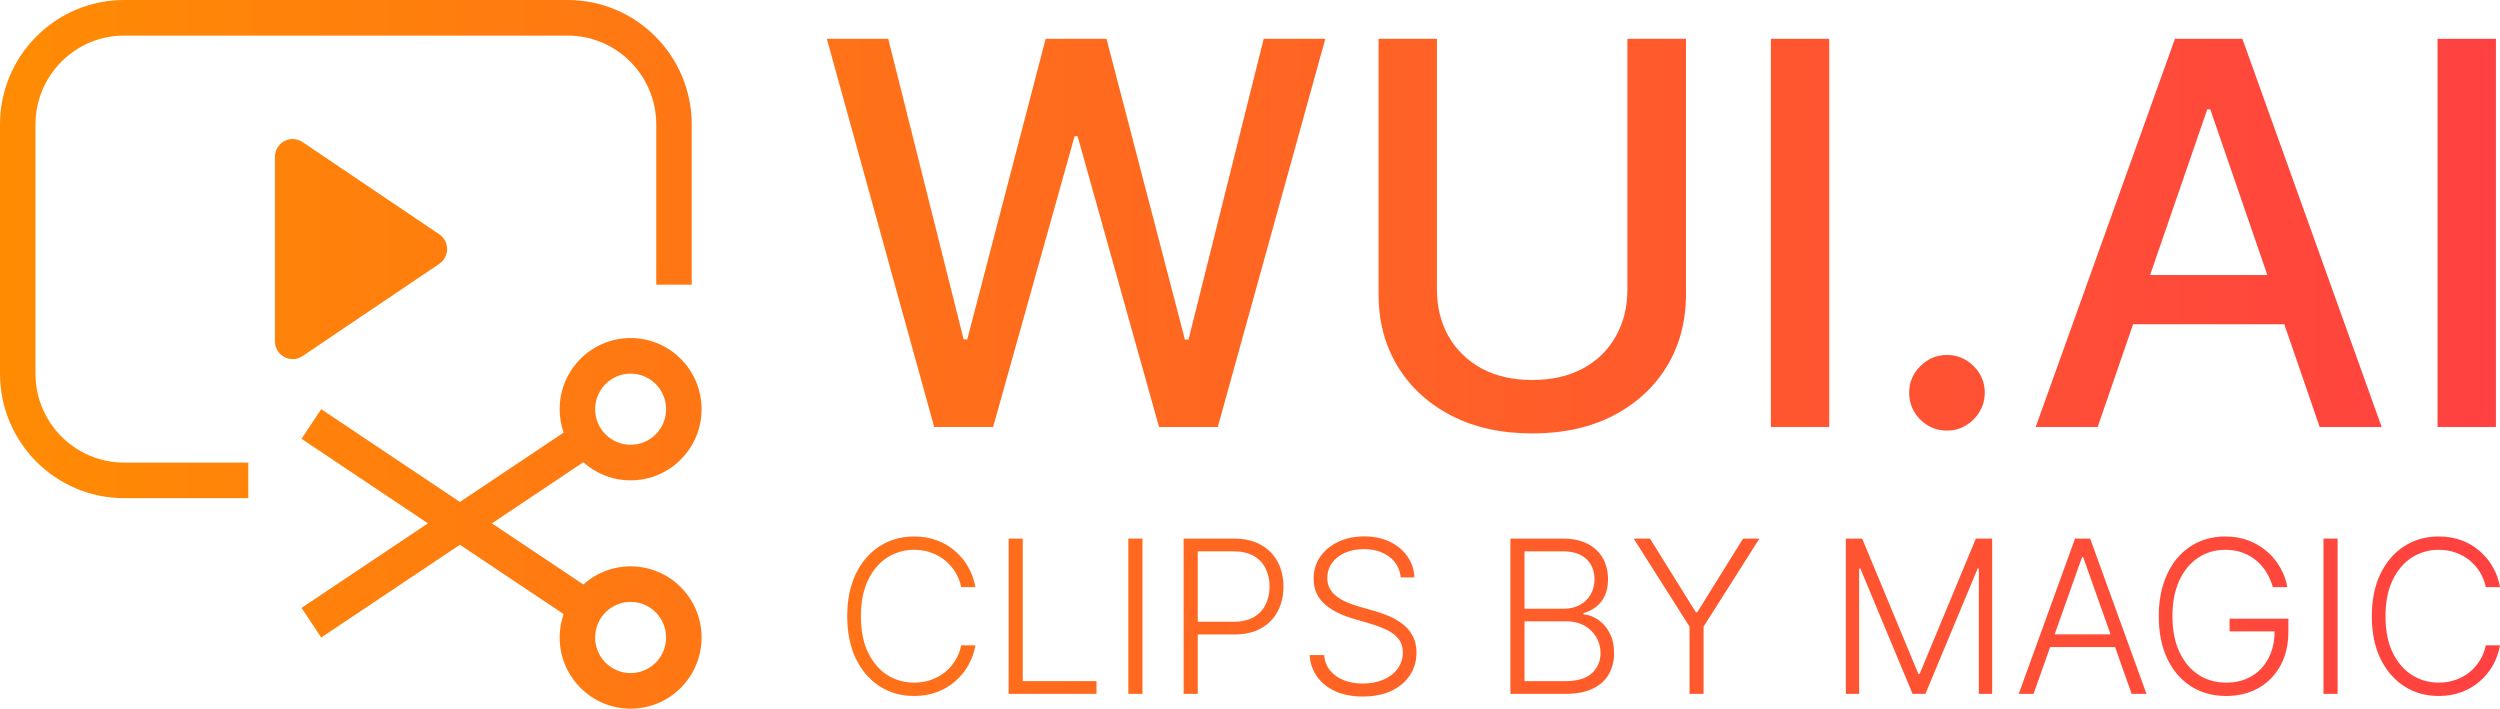
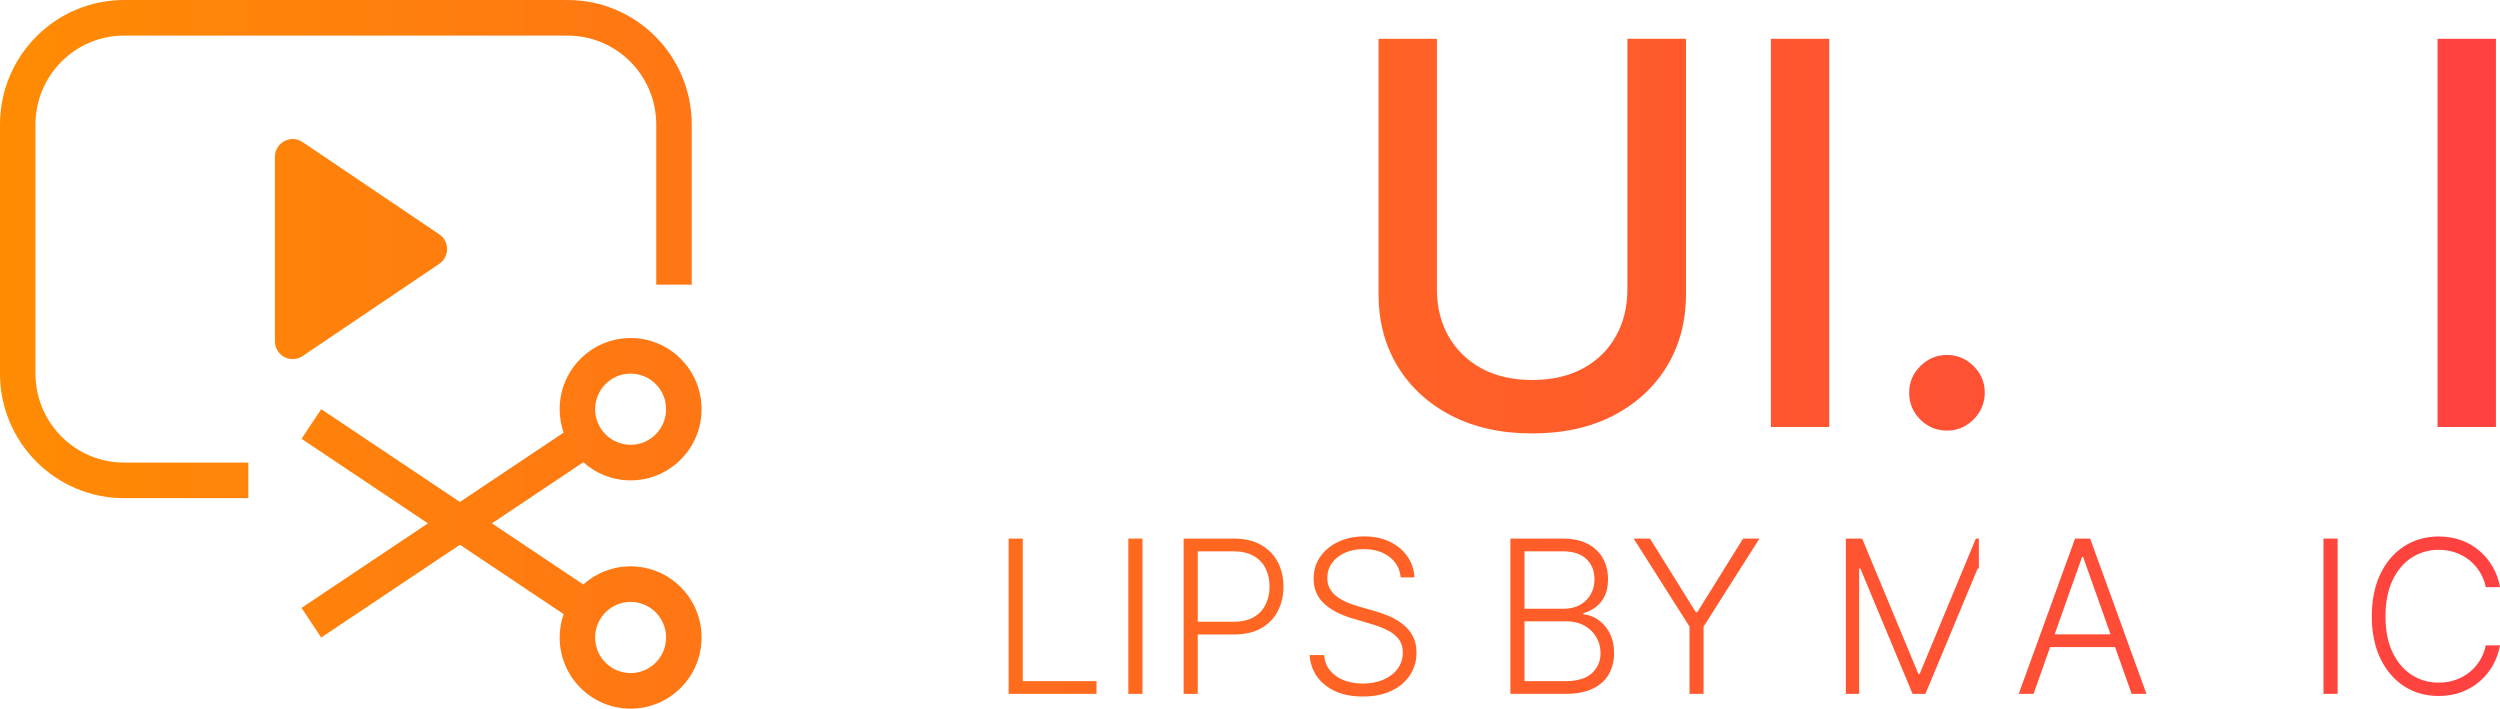
<svg xmlns="http://www.w3.org/2000/svg" width="127" height="36" viewBox="0 0 127 36" fill="none">
  <path d="M6.307 1.808H28.833C31.321 1.808 33.338 3.831 33.338 6.327V14.461H35.14V6.327C35.14 2.833 32.316 0 28.833 0H6.307C2.824 0 0 2.833 0 6.327V18.98C0 22.474 2.824 25.306 6.307 25.306H12.614V23.499H6.307C3.819 23.499 1.802 21.476 1.802 18.98V6.327C1.802 3.831 3.819 1.808 6.307 1.808Z" fill="url(#paint0_linear_1268_1007)" />
  <path d="M22.315 11.903C22.846 12.261 22.846 13.045 22.315 13.403L15.37 18.089C14.771 18.492 13.966 18.062 13.966 17.339V7.967C13.966 7.244 14.771 6.814 15.37 7.217L22.315 11.903Z" fill="url(#paint1_linear_1268_1007)" />
  <path fill-rule="evenodd" clip-rule="evenodd" d="M35.64 20.787C35.64 22.784 34.026 24.402 32.035 24.402C31.112 24.402 30.27 24.054 29.632 23.481L16.317 32.385L15.317 30.881L28.631 21.977C28.502 21.605 28.431 21.204 28.431 20.787C28.431 18.791 30.045 17.172 32.035 17.172C34.026 17.172 35.64 18.791 35.64 20.787ZM33.837 20.787C33.837 21.786 33.031 22.595 32.035 22.595C31.04 22.595 30.233 21.786 30.233 20.787C30.233 19.789 31.04 18.98 32.035 18.98C33.031 18.98 33.837 19.789 33.837 20.787Z" fill="url(#paint2_linear_1268_1007)" />
  <path fill-rule="evenodd" clip-rule="evenodd" d="M35.64 32.385C35.64 30.388 34.026 28.77 32.035 28.77C31.112 28.77 30.27 29.118 29.632 29.691L16.317 20.787L15.317 22.291L28.631 31.195C28.502 31.567 28.431 31.968 28.431 32.385C28.431 34.381 30.045 36 32.035 36C34.026 36 35.64 34.381 35.64 32.385ZM33.837 32.385C33.837 31.387 33.031 30.577 32.035 30.577C31.04 30.577 30.233 31.387 30.233 32.385C30.233 33.383 31.04 34.192 32.035 34.192C33.031 34.192 33.837 33.383 33.837 32.385Z" fill="url(#paint3_linear_1268_1007)" />
  <path d="M126.793 1.972V21.691H123.827V1.972H126.793Z" fill="url(#paint4_linear_1268_1007)" />
-   <path d="M106.561 21.691H103.413L110.487 1.972H113.914L120.989 21.691H117.84L112.282 5.554H112.129L106.561 21.691ZM107.089 13.969H117.303V16.472H107.089V13.969Z" fill="url(#paint5_linear_1268_1007)" />
  <path d="M98.906 21.874C98.381 21.874 97.93 21.688 97.553 21.316C97.175 20.937 96.986 20.481 96.986 19.948C96.986 19.422 97.175 18.973 97.553 18.6C97.93 18.222 98.381 18.032 98.906 18.032C99.431 18.032 99.882 18.222 100.26 18.6C100.637 18.973 100.826 19.422 100.826 19.948C100.826 20.301 100.736 20.625 100.557 20.921C100.384 21.21 100.154 21.441 99.866 21.614C99.578 21.787 99.258 21.874 98.906 21.874Z" fill="url(#paint6_linear_1268_1007)" />
  <path d="M92.926 1.972V21.691H89.96V1.972H92.926Z" fill="url(#paint7_linear_1268_1007)" />
  <path d="M82.672 1.972H85.648V14.941C85.648 16.322 85.324 17.544 84.678 18.61C84.032 19.669 83.123 20.504 81.952 21.113C80.781 21.717 79.408 22.018 77.834 22.018C76.266 22.018 74.897 21.717 73.726 21.113C72.555 20.504 71.646 19.669 71 18.61C70.353 17.544 70.03 16.322 70.03 14.941V1.972H72.996V14.701C72.996 15.593 73.191 16.386 73.582 17.079C73.978 17.772 74.538 18.318 75.261 18.716C75.985 19.107 76.842 19.303 77.834 19.303C78.832 19.303 79.693 19.107 80.416 18.716C81.146 18.318 81.702 17.772 82.086 17.079C82.477 16.386 82.672 15.593 82.672 14.701V1.972Z" fill="url(#paint8_linear_1268_1007)" />
-   <path d="M47.456 21.691L42.004 1.972H45.123L48.953 17.243H49.136L53.119 1.972H56.21L60.194 17.252H60.376L64.196 1.972H67.326L61.864 21.691H58.879L54.742 6.921H54.588L50.451 21.691H47.456Z" fill="url(#paint9_linear_1268_1007)" />
  <path d="M127 29.825H126.278C126.224 29.556 126.127 29.307 125.986 29.078C125.848 28.847 125.674 28.645 125.464 28.473C125.254 28.301 125.016 28.168 124.75 28.073C124.484 27.978 124.196 27.93 123.886 27.93C123.39 27.93 122.936 28.06 122.527 28.319C122.12 28.579 121.794 28.96 121.548 29.463C121.305 29.964 121.183 30.578 121.183 31.304C121.183 32.036 121.305 32.652 121.548 33.153C121.794 33.654 122.12 34.033 122.527 34.293C122.936 34.55 123.39 34.678 123.886 34.678C124.196 34.678 124.484 34.63 124.75 34.535C125.016 34.441 125.254 34.308 125.464 34.139C125.674 33.967 125.848 33.765 125.986 33.534C126.127 33.303 126.224 33.053 126.278 32.783H127C126.936 33.145 126.816 33.483 126.639 33.796C126.465 34.107 126.242 34.379 125.971 34.612C125.702 34.846 125.393 35.029 125.042 35.159C124.691 35.29 124.306 35.356 123.886 35.356C123.226 35.356 122.64 35.19 122.128 34.859C121.616 34.525 121.214 34.055 120.922 33.449C120.633 32.843 120.488 32.128 120.488 31.304C120.488 30.48 120.633 29.765 120.922 29.159C121.214 28.553 121.616 28.084 122.128 27.753C122.64 27.419 123.226 27.253 123.886 27.253C124.306 27.253 124.691 27.318 125.042 27.449C125.393 27.577 125.702 27.76 125.971 27.996C126.242 28.23 126.465 28.502 126.639 28.812C126.816 29.123 126.936 29.461 127 29.825Z" fill="url(#paint10_linear_1268_1007)" />
  <path d="M118.751 27.36V35.248H118.033V27.36H118.751Z" fill="url(#paint11_linear_1268_1007)" />
-   <path d="M115.459 29.825C115.388 29.563 115.283 29.318 115.144 29.09C115.006 28.858 114.835 28.657 114.63 28.485C114.428 28.31 114.193 28.174 113.927 28.077C113.664 27.979 113.369 27.93 113.044 27.93C112.532 27.93 112.074 28.064 111.67 28.331C111.265 28.598 110.945 28.983 110.71 29.486C110.477 29.989 110.36 30.596 110.36 31.304C110.36 32.01 110.478 32.615 110.714 33.118C110.949 33.621 111.272 34.008 111.681 34.277C112.093 34.544 112.564 34.678 113.094 34.678C113.578 34.678 114.005 34.57 114.376 34.355C114.748 34.139 115.037 33.831 115.244 33.43C115.454 33.03 115.556 32.553 115.551 32.001L115.782 32.074H113.263V31.427H116.25V32.074C116.25 32.747 116.115 33.329 115.843 33.819C115.572 34.309 115.199 34.688 114.726 34.955C114.252 35.222 113.708 35.356 113.094 35.356C112.408 35.356 111.808 35.19 111.293 34.859C110.779 34.525 110.378 34.055 110.091 33.449C109.807 32.841 109.665 32.126 109.665 31.304C109.665 30.685 109.747 30.127 109.911 29.629C110.075 29.131 110.307 28.704 110.606 28.35C110.908 27.996 111.265 27.725 111.677 27.538C112.089 27.348 112.545 27.253 113.044 27.253C113.474 27.253 113.867 27.32 114.223 27.457C114.581 27.593 114.896 27.78 115.167 28.019C115.441 28.255 115.665 28.529 115.839 28.839C116.016 29.147 116.135 29.476 116.196 29.825H115.459Z" fill="url(#paint12_linear_1268_1007)" />
  <path d="M103.304 35.248H102.552L105.412 27.36H106.18L109.04 35.248H108.288L105.823 28.296H105.769L103.304 35.248ZM103.845 32.225H107.746V32.872H103.845V32.225Z" fill="url(#paint13_linear_1268_1007)" />
-   <path d="M93.769 27.36H94.598L97.451 34.231H97.52L100.373 27.36H101.202V35.248H100.526V28.882H100.465L97.812 35.248H97.159L94.506 28.882H94.444V35.248H93.769V27.36Z" fill="url(#paint14_linear_1268_1007)" />
+   <path d="M93.769 27.36H94.598L97.451 34.231H97.52L100.373 27.36H101.202H100.526V28.882H100.465L97.812 35.248H97.159L94.506 28.882H94.444V35.248H93.769V27.36Z" fill="url(#paint14_linear_1268_1007)" />
  <path d="M82.99 27.36H83.819L86.15 31.104H86.219L88.549 27.36H89.379L86.541 31.832V35.248H85.827V31.832L82.99 27.36Z" fill="url(#paint15_linear_1268_1007)" />
  <path d="M76.727 35.248V27.36H79.38C79.892 27.36 80.318 27.45 80.658 27.63C81.001 27.81 81.259 28.055 81.43 28.366C81.602 28.676 81.687 29.029 81.687 29.425C81.687 29.753 81.632 30.035 81.522 30.268C81.412 30.502 81.262 30.691 81.073 30.834C80.884 30.978 80.672 31.082 80.439 31.146V31.208C80.693 31.226 80.939 31.316 81.177 31.477C81.415 31.637 81.611 31.86 81.764 32.148C81.918 32.435 81.995 32.779 81.995 33.18C81.995 33.578 81.906 33.933 81.73 34.247C81.553 34.557 81.282 34.803 80.916 34.982C80.552 35.159 80.089 35.248 79.526 35.248H76.727ZM77.445 34.601H79.526C80.132 34.601 80.58 34.466 80.87 34.197C81.161 33.927 81.307 33.588 81.307 33.18C81.307 32.879 81.234 32.607 81.088 32.363C80.945 32.117 80.742 31.922 80.478 31.778C80.217 31.634 79.91 31.562 79.556 31.562H77.445V34.601ZM77.445 30.923H79.445C79.755 30.923 80.026 30.859 80.259 30.73C80.492 30.602 80.674 30.425 80.804 30.199C80.935 29.973 81 29.715 81 29.425C81 29.006 80.864 28.666 80.593 28.404C80.322 28.14 79.917 28.007 79.38 28.007H77.445V30.923Z" fill="url(#paint16_linear_1268_1007)" />
  <path d="M71.155 29.332C71.112 28.893 70.918 28.544 70.575 28.285C70.232 28.025 69.801 27.896 69.281 27.896C68.915 27.896 68.593 27.959 68.314 28.084C68.037 28.21 67.82 28.385 67.661 28.608C67.505 28.829 67.427 29.081 67.427 29.363C67.427 29.571 67.472 29.753 67.561 29.91C67.651 30.067 67.771 30.201 67.922 30.314C68.076 30.425 68.245 30.52 68.429 30.599C68.616 30.679 68.804 30.746 68.993 30.8L69.823 31.038C70.074 31.108 70.325 31.196 70.575 31.304C70.826 31.412 71.055 31.548 71.263 31.712C71.473 31.874 71.64 32.073 71.766 32.309C71.894 32.543 71.958 32.824 71.958 33.153C71.958 33.574 71.849 33.953 71.631 34.289C71.414 34.625 71.102 34.892 70.695 35.09C70.287 35.285 69.8 35.383 69.232 35.383C68.697 35.383 68.232 35.294 67.838 35.117C67.444 34.937 67.134 34.69 66.909 34.374C66.683 34.058 66.557 33.692 66.528 33.276H67.266C67.291 33.587 67.394 33.85 67.573 34.066C67.752 34.281 67.985 34.446 68.272 34.559C68.558 34.669 68.878 34.724 69.232 34.724C69.623 34.724 69.971 34.659 70.276 34.528C70.583 34.394 70.824 34.209 70.998 33.973C71.174 33.734 71.263 33.457 71.263 33.141C71.263 32.874 71.194 32.651 71.055 32.471C70.917 32.289 70.724 32.136 70.476 32.013C70.23 31.89 69.945 31.78 69.619 31.686L68.679 31.408C68.062 31.223 67.583 30.968 67.243 30.642C66.902 30.316 66.732 29.9 66.732 29.394C66.732 28.97 66.845 28.598 67.07 28.277C67.298 27.953 67.605 27.702 67.991 27.522C68.38 27.34 68.817 27.249 69.301 27.249C69.79 27.249 70.222 27.338 70.599 27.518C70.975 27.698 71.273 27.946 71.493 28.262C71.716 28.575 71.835 28.932 71.85 29.332H71.155Z" fill="url(#paint17_linear_1268_1007)" />
  <path d="M60.128 35.248V27.36H62.666C63.224 27.36 63.69 27.468 64.064 27.684C64.44 27.897 64.723 28.187 64.912 28.554C65.104 28.921 65.2 29.335 65.2 29.794C65.2 30.254 65.106 30.669 64.916 31.038C64.727 31.406 64.445 31.697 64.071 31.913C63.698 32.126 63.233 32.232 62.678 32.232H60.681V31.585H62.658C63.071 31.585 63.412 31.508 63.684 31.354C63.955 31.198 64.157 30.985 64.29 30.715C64.426 30.445 64.494 30.139 64.494 29.794C64.494 29.45 64.426 29.143 64.29 28.874C64.157 28.604 63.954 28.392 63.68 28.238C63.408 28.084 63.064 28.007 62.647 28.007H60.846V35.248H60.128Z" fill="url(#paint18_linear_1268_1007)" />
  <path d="M58.038 27.36V35.248H57.319V27.36H58.038Z" fill="url(#paint19_linear_1268_1007)" />
  <path d="M51.238 35.248V27.36H51.956V34.601H55.703V35.248H51.238Z" fill="url(#paint20_linear_1268_1007)" />
-   <path d="M49.551 29.825H48.829C48.775 29.556 48.678 29.307 48.537 29.078C48.399 28.847 48.225 28.645 48.015 28.473C47.805 28.301 47.567 28.168 47.301 28.073C47.035 27.978 46.747 27.93 46.437 27.93C45.941 27.93 45.487 28.06 45.078 28.319C44.671 28.579 44.345 28.96 44.099 29.463C43.856 29.964 43.734 30.578 43.734 31.304C43.734 32.036 43.856 32.652 44.099 33.153C44.345 33.654 44.671 34.033 45.078 34.293C45.487 34.55 45.941 34.678 46.437 34.678C46.747 34.678 47.035 34.63 47.301 34.535C47.567 34.441 47.805 34.308 48.015 34.139C48.225 33.967 48.399 33.765 48.537 33.534C48.678 33.303 48.775 33.053 48.829 32.783H49.551C49.487 33.145 49.367 33.483 49.19 33.796C49.016 34.107 48.793 34.379 48.522 34.612C48.253 34.846 47.944 35.029 47.593 35.159C47.242 35.29 46.857 35.356 46.437 35.356C45.777 35.356 45.191 35.19 44.679 34.859C44.167 34.525 43.765 34.055 43.473 33.449C43.184 32.843 43.039 32.128 43.039 31.304C43.039 30.48 43.184 29.765 43.473 29.159C43.765 28.553 44.167 28.084 44.679 27.753C45.191 27.419 45.777 27.253 46.437 27.253C46.857 27.253 47.242 27.318 47.593 27.449C47.944 27.577 48.253 27.76 48.522 27.996C48.793 28.23 49.016 28.502 49.19 28.812C49.367 29.123 49.487 29.461 49.551 29.825Z" fill="url(#paint21_linear_1268_1007)" />
  <defs>
    <linearGradient id="paint0_linear_1268_1007" x1="0" y1="18" x2="127" y2="18" gradientUnits="userSpaceOnUse">
      <stop stop-color="#FF8B03" />
      <stop offset="1" stop-color="#FF4141" />
    </linearGradient>
    <linearGradient id="paint1_linear_1268_1007" x1="0" y1="18" x2="127" y2="18" gradientUnits="userSpaceOnUse">
      <stop stop-color="#FF8B03" />
      <stop offset="1" stop-color="#FF4141" />
    </linearGradient>
    <linearGradient id="paint2_linear_1268_1007" x1="0" y1="18" x2="127" y2="18" gradientUnits="userSpaceOnUse">
      <stop stop-color="#FF8B03" />
      <stop offset="1" stop-color="#FF4141" />
    </linearGradient>
    <linearGradient id="paint3_linear_1268_1007" x1="0" y1="18" x2="127" y2="18" gradientUnits="userSpaceOnUse">
      <stop stop-color="#FF8B03" />
      <stop offset="1" stop-color="#FF4141" />
    </linearGradient>
    <linearGradient id="paint4_linear_1268_1007" x1="0" y1="18" x2="127" y2="18" gradientUnits="userSpaceOnUse">
      <stop stop-color="#FF8B03" />
      <stop offset="1" stop-color="#FF4141" />
    </linearGradient>
    <linearGradient id="paint5_linear_1268_1007" x1="0" y1="18" x2="127" y2="18" gradientUnits="userSpaceOnUse">
      <stop stop-color="#FF8B03" />
      <stop offset="1" stop-color="#FF4141" />
    </linearGradient>
    <linearGradient id="paint6_linear_1268_1007" x1="0" y1="18" x2="127" y2="18" gradientUnits="userSpaceOnUse">
      <stop stop-color="#FF8B03" />
      <stop offset="1" stop-color="#FF4141" />
    </linearGradient>
    <linearGradient id="paint7_linear_1268_1007" x1="0" y1="18" x2="127" y2="18" gradientUnits="userSpaceOnUse">
      <stop stop-color="#FF8B03" />
      <stop offset="1" stop-color="#FF4141" />
    </linearGradient>
    <linearGradient id="paint8_linear_1268_1007" x1="0" y1="18" x2="127" y2="18" gradientUnits="userSpaceOnUse">
      <stop stop-color="#FF8B03" />
      <stop offset="1" stop-color="#FF4141" />
    </linearGradient>
    <linearGradient id="paint9_linear_1268_1007" x1="0" y1="18" x2="127" y2="18" gradientUnits="userSpaceOnUse">
      <stop stop-color="#FF8B03" />
      <stop offset="1" stop-color="#FF4141" />
    </linearGradient>
    <linearGradient id="paint10_linear_1268_1007" x1="0" y1="18" x2="127" y2="18" gradientUnits="userSpaceOnUse">
      <stop stop-color="#FF8B03" />
      <stop offset="1" stop-color="#FF4141" />
    </linearGradient>
    <linearGradient id="paint11_linear_1268_1007" x1="0" y1="18" x2="127" y2="18" gradientUnits="userSpaceOnUse">
      <stop stop-color="#FF8B03" />
      <stop offset="1" stop-color="#FF4141" />
    </linearGradient>
    <linearGradient id="paint12_linear_1268_1007" x1="0" y1="18" x2="127" y2="18" gradientUnits="userSpaceOnUse">
      <stop stop-color="#FF8B03" />
      <stop offset="1" stop-color="#FF4141" />
    </linearGradient>
    <linearGradient id="paint13_linear_1268_1007" x1="0" y1="18" x2="127" y2="18" gradientUnits="userSpaceOnUse">
      <stop stop-color="#FF8B03" />
      <stop offset="1" stop-color="#FF4141" />
    </linearGradient>
    <linearGradient id="paint14_linear_1268_1007" x1="0" y1="18" x2="127" y2="18" gradientUnits="userSpaceOnUse">
      <stop stop-color="#FF8B03" />
      <stop offset="1" stop-color="#FF4141" />
    </linearGradient>
    <linearGradient id="paint15_linear_1268_1007" x1="0" y1="18" x2="127" y2="18" gradientUnits="userSpaceOnUse">
      <stop stop-color="#FF8B03" />
      <stop offset="1" stop-color="#FF4141" />
    </linearGradient>
    <linearGradient id="paint16_linear_1268_1007" x1="0" y1="18" x2="127" y2="18" gradientUnits="userSpaceOnUse">
      <stop stop-color="#FF8B03" />
      <stop offset="1" stop-color="#FF4141" />
    </linearGradient>
    <linearGradient id="paint17_linear_1268_1007" x1="0" y1="18" x2="127" y2="18" gradientUnits="userSpaceOnUse">
      <stop stop-color="#FF8B03" />
      <stop offset="1" stop-color="#FF4141" />
    </linearGradient>
    <linearGradient id="paint18_linear_1268_1007" x1="0" y1="18" x2="127" y2="18" gradientUnits="userSpaceOnUse">
      <stop stop-color="#FF8B03" />
      <stop offset="1" stop-color="#FF4141" />
    </linearGradient>
    <linearGradient id="paint19_linear_1268_1007" x1="0" y1="18" x2="127" y2="18" gradientUnits="userSpaceOnUse">
      <stop stop-color="#FF8B03" />
      <stop offset="1" stop-color="#FF4141" />
    </linearGradient>
    <linearGradient id="paint20_linear_1268_1007" x1="0" y1="18" x2="127" y2="18" gradientUnits="userSpaceOnUse">
      <stop stop-color="#FF8B03" />
      <stop offset="1" stop-color="#FF4141" />
    </linearGradient>
    <linearGradient id="paint21_linear_1268_1007" x1="0" y1="18" x2="127" y2="18" gradientUnits="userSpaceOnUse">
      <stop stop-color="#FF8B03" />
      <stop offset="1" stop-color="#FF4141" />
    </linearGradient>
  </defs>
</svg>